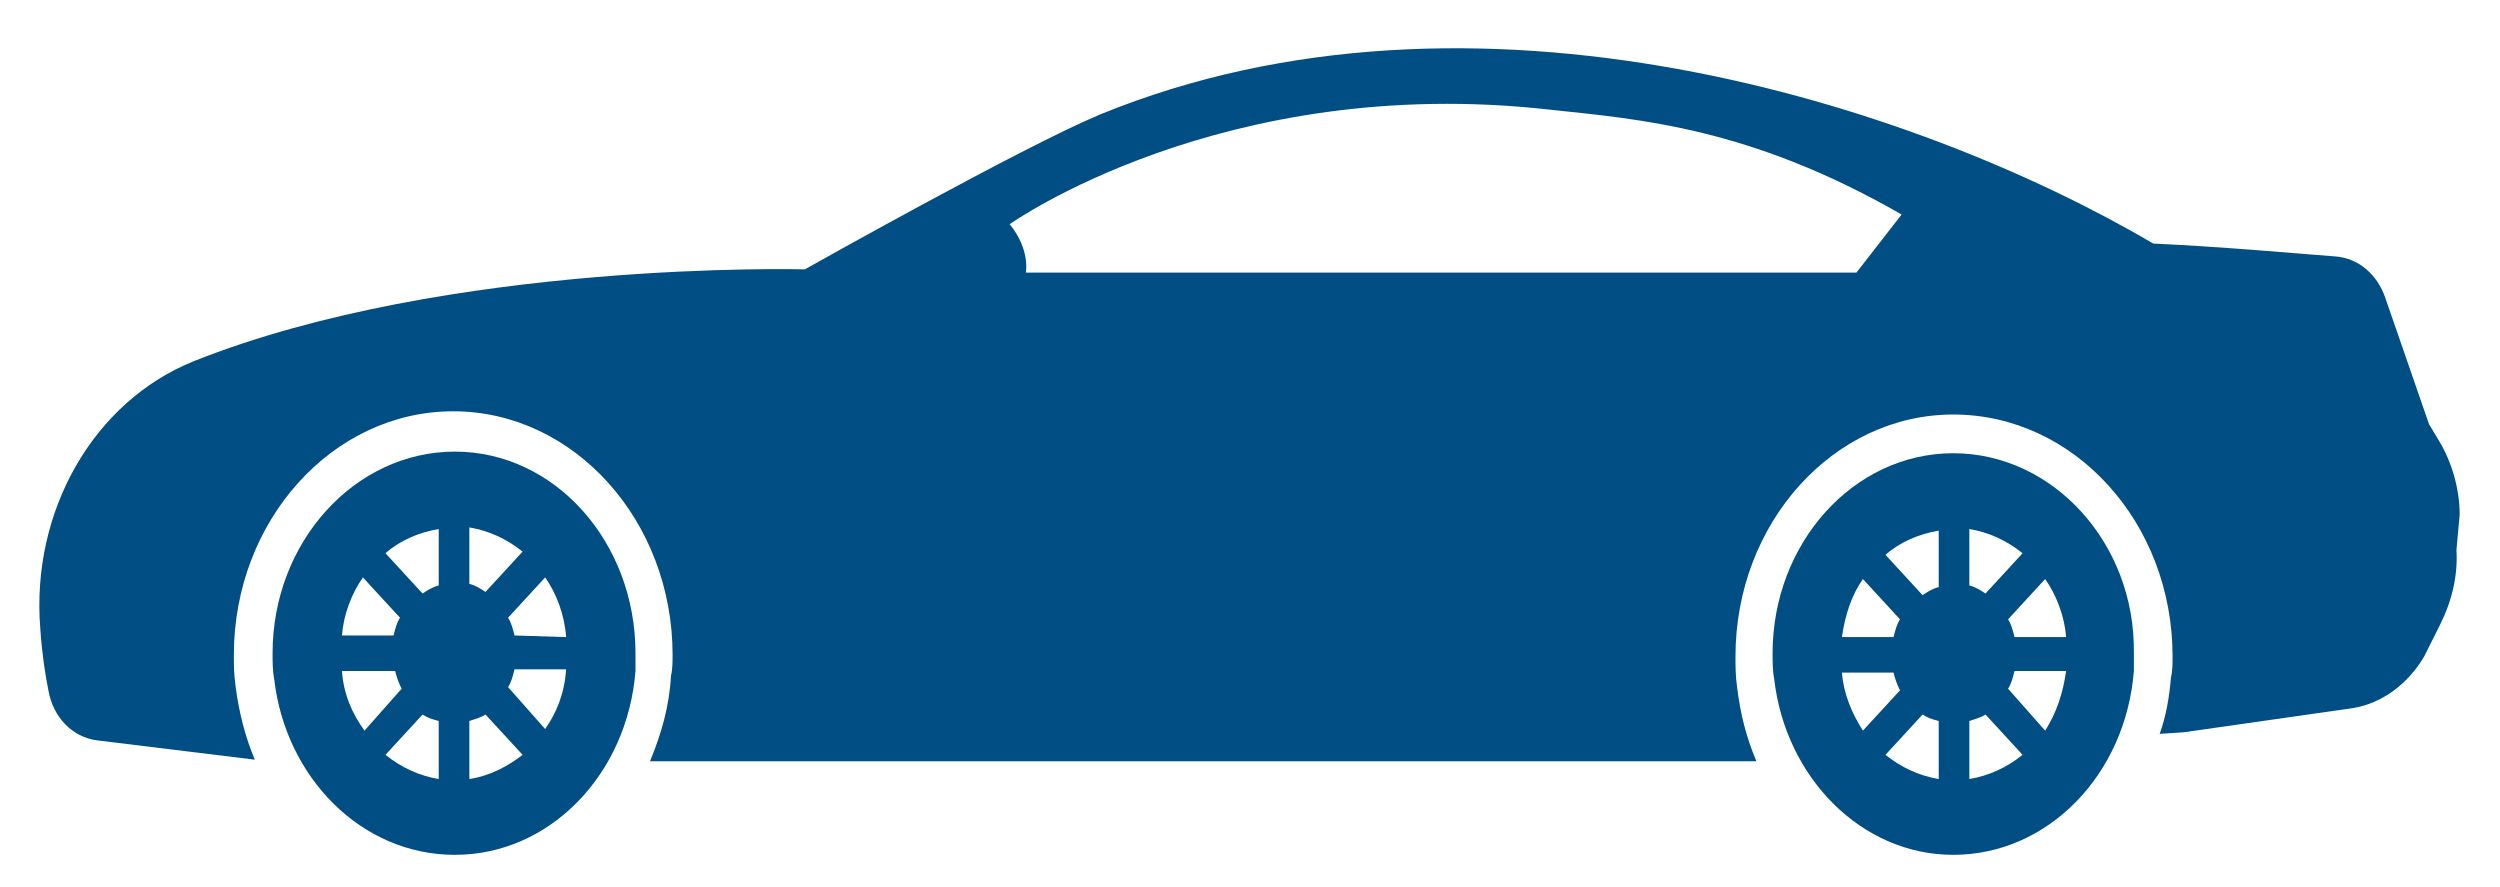
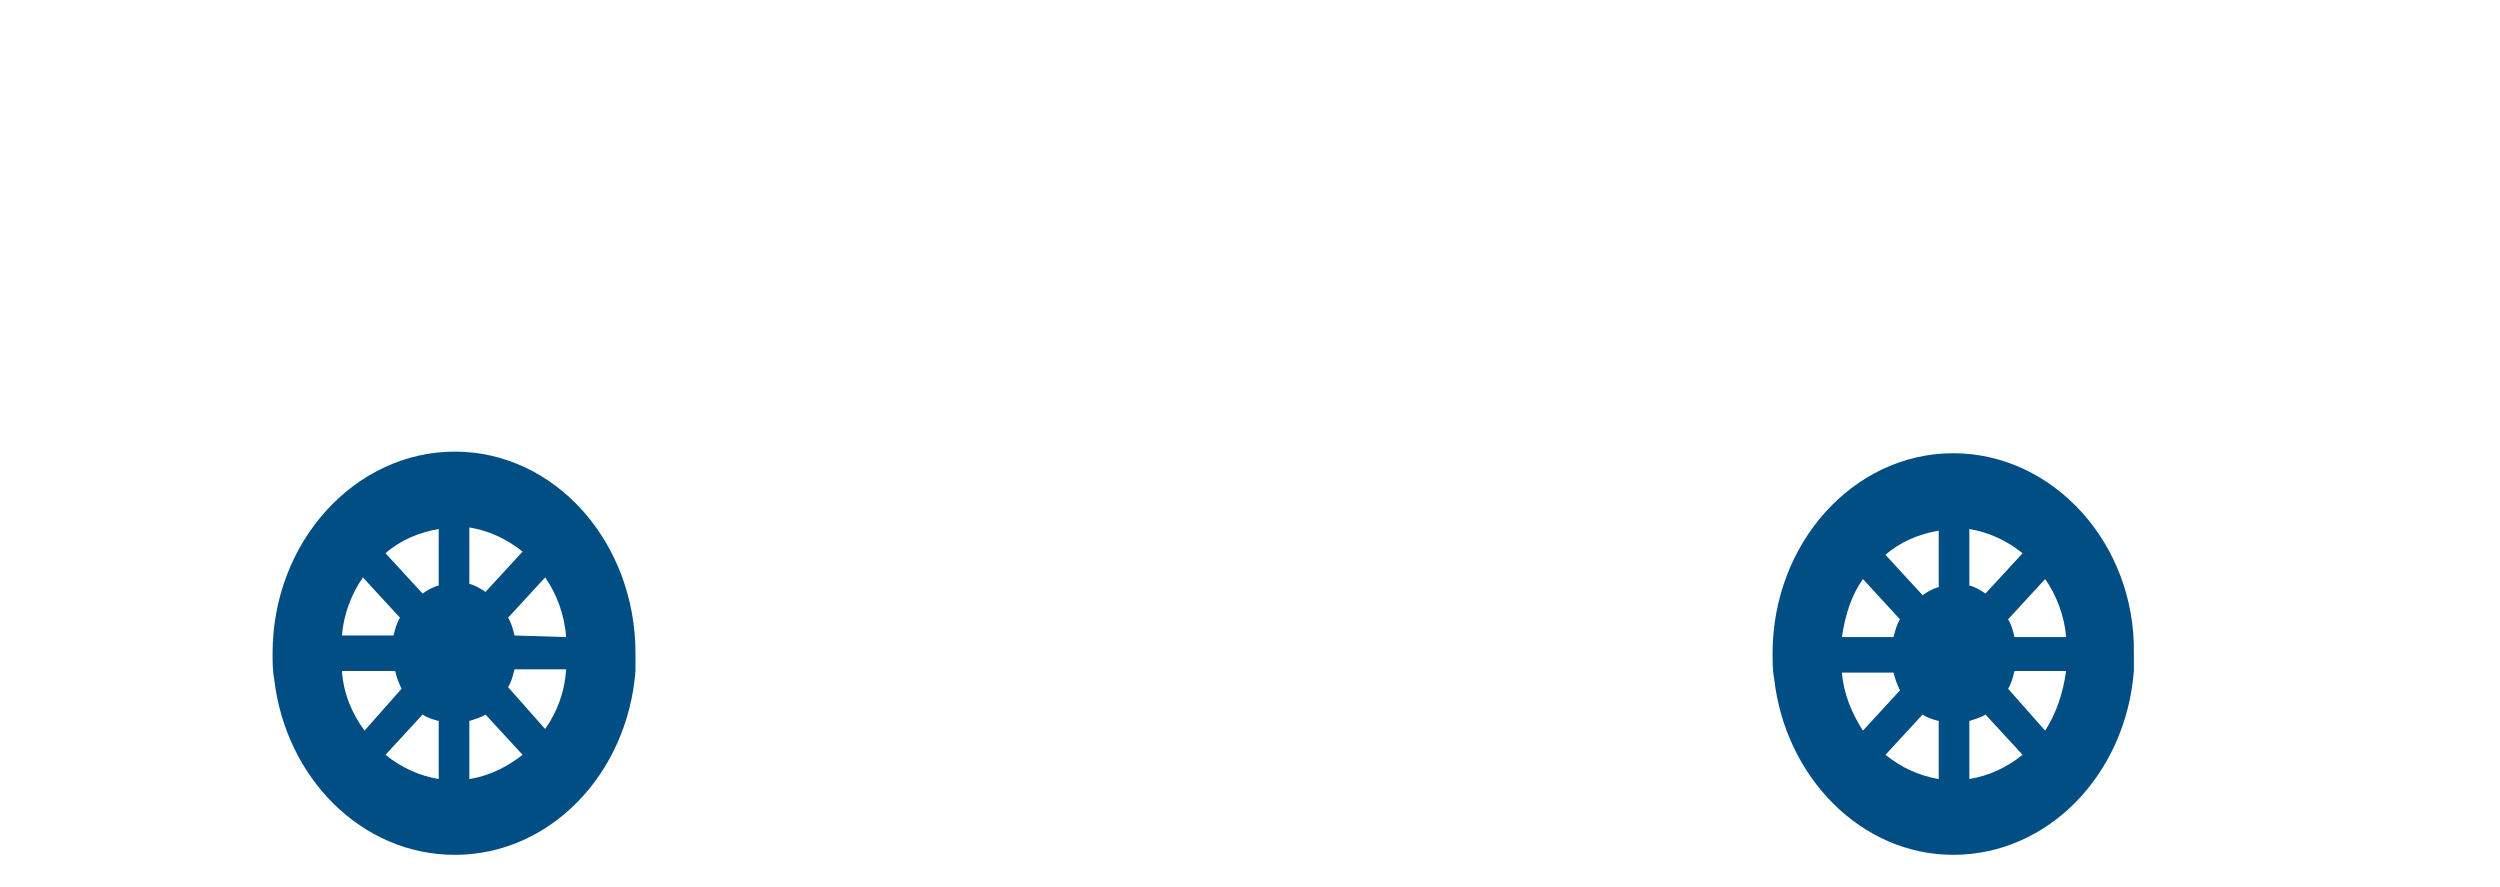
<svg xmlns="http://www.w3.org/2000/svg" version="1.1" id="Layer_1" x="0px" y="0px" viewBox="0 0 155 55" style="enable-background:new 0 0 155 55;" xml:space="preserve">
  <style type="text/css">
	.st0{fill:#014E85;}
</style>
  <path class="st0" d="M28.2,28c-6.2,0-11.3,5.6-11.3,12.5c0,0.5,0,1.1,0.1,1.6C17.7,48.2,22.4,53,28.2,53c5.9,0,10.7-5,11.2-11.4  c0-0.4,0-0.7,0-1.1C39.4,33.6,34.4,28,28.2,28z M22.5,35.8l2.3,2.5c-0.2,0.3-0.3,0.7-0.4,1.1h-3.2C21.3,38.1,21.8,36.8,22.5,35.8z   M21.2,41.6h3.3c0.1,0.4,0.2,0.7,0.4,1.1l-2.3,2.6C21.8,44.2,21.3,43,21.2,41.6z M27.2,48.3c-1.2-0.2-2.3-0.7-3.3-1.5l2.3-2.5  c0.3,0.2,0.6,0.3,1,0.4V48.3z M27.2,36.3c-0.4,0.1-0.7,0.3-1,0.5l-2.3-2.5c0.9-0.8,2.1-1.3,3.3-1.5V36.3z M29.1,32.7  c1.2,0.2,2.3,0.7,3.3,1.5l-2.3,2.5c-0.3-0.2-0.6-0.4-1-0.5V32.7z M29.1,48.3v-3.6c0.3-0.1,0.7-0.2,1-0.4l2.3,2.5  C31.5,47.5,30.4,48.1,29.1,48.3z M33.8,45.2l-2.3-2.6c0.2-0.3,0.3-0.7,0.4-1.1h3.2C35,43,34.5,44.2,33.8,45.2z M31.9,39.4  c-0.1-0.4-0.2-0.8-0.4-1.1l2.3-2.5c0.7,1,1.2,2.3,1.3,3.7L31.9,39.4z" />
  <path class="st0" d="M121.1,28.1c-6.2,0-11.2,5.6-11.2,12.4c0,0.5,0,1.1,0.1,1.6c0.7,6.1,5.4,10.9,11.1,10.9c5.9,0,10.7-5,11.2-11.4  c0-0.4,0-0.7,0-1.1C132.4,33.7,127.3,28.1,121.1,28.1z M115.5,35.9l2.3,2.5c-0.2,0.3-0.3,0.7-0.4,1.1h-3.2  C114.4,38.1,114.8,36.9,115.5,35.9z M114.2,41.7h3.2c0.1,0.4,0.2,0.7,0.4,1.1l-2.3,2.5C114.8,44.2,114.3,43,114.2,41.7z M120.2,48.3  c-1.2-0.2-2.3-0.7-3.3-1.5l2.3-2.5c0.3,0.2,0.6,0.3,1,0.4L120.2,48.3z M120.2,36.4c-0.4,0.1-0.7,0.3-1,0.5l-2.3-2.5  c0.9-0.8,2.1-1.3,3.3-1.5V36.4z M122.1,32.8c1.2,0.2,2.3,0.7,3.3,1.5l-2.3,2.5c-0.3-0.2-0.6-0.4-1-0.5V32.8z M122.1,48.3v-3.6  c0.3-0.1,0.7-0.2,1-0.4l2.3,2.5C124.4,47.6,123.3,48.1,122.1,48.3z M126.8,45.3l-2.3-2.6c0.2-0.3,0.3-0.7,0.4-1.1h3.2  C127.9,43,127.5,44.2,126.8,45.3z M124.9,39.5c-0.1-0.4-0.2-0.8-0.4-1.1l2.3-2.5c0.7,1,1.2,2.3,1.3,3.6H124.9z" />
-   <path class="st0" d="M152.5,31.9c0-1.6-0.5-3.3-1.3-4.6l-0.6-1l-2.7-7.8c-0.5-1.5-1.7-2.5-3.1-2.6c-2.6-0.2-7-0.6-11.3-0.8  C118.7,6.4,91.4-2.4,68.2,7.1c-4.8,2-18.3,9.6-18.3,9.6S27.8,16.1,12,22.4c-6.2,2.5-10.1,9.3-9.5,16.6c0.1,1.5,0.3,2.8,0.5,3.8  c0.3,1.7,1.5,2.9,3,3.1l9.8,1.2c-0.6-1.4-1-3-1.2-4.6c-0.1-0.7-0.1-1.3-0.1-1.9c0-8.3,6.1-15.1,13.6-15.1c7.5,0,13.6,6.8,13.6,15.1  c0,0.4,0,0.9-0.1,1.3c-0.1,1.9-0.6,3.6-1.3,5.3h68l0.6,0c-0.6-1.4-1-2.9-1.2-4.6c-0.1-0.7-0.1-1.3-0.1-1.9c0-8.3,6.1-15,13.5-15  c7.5,0,13.6,6.7,13.6,15c0,0.4,0,0.9-0.1,1.3c-0.1,1.2-0.3,2.4-0.7,3.5l1.5-0.1l10.5-1.5c1.8-0.3,3.4-1.5,4.4-3.2l1-2  c0.7-1.4,1.1-3,1-4.6L152.5,31.9z M115.1,16.9H63.6c0,0,0.3-1.4-1-3c0,0,13.2-9.4,33.5-7.1c5.6,0.6,12.4,1.1,21.8,6.5L115.1,16.9z" />
</svg>